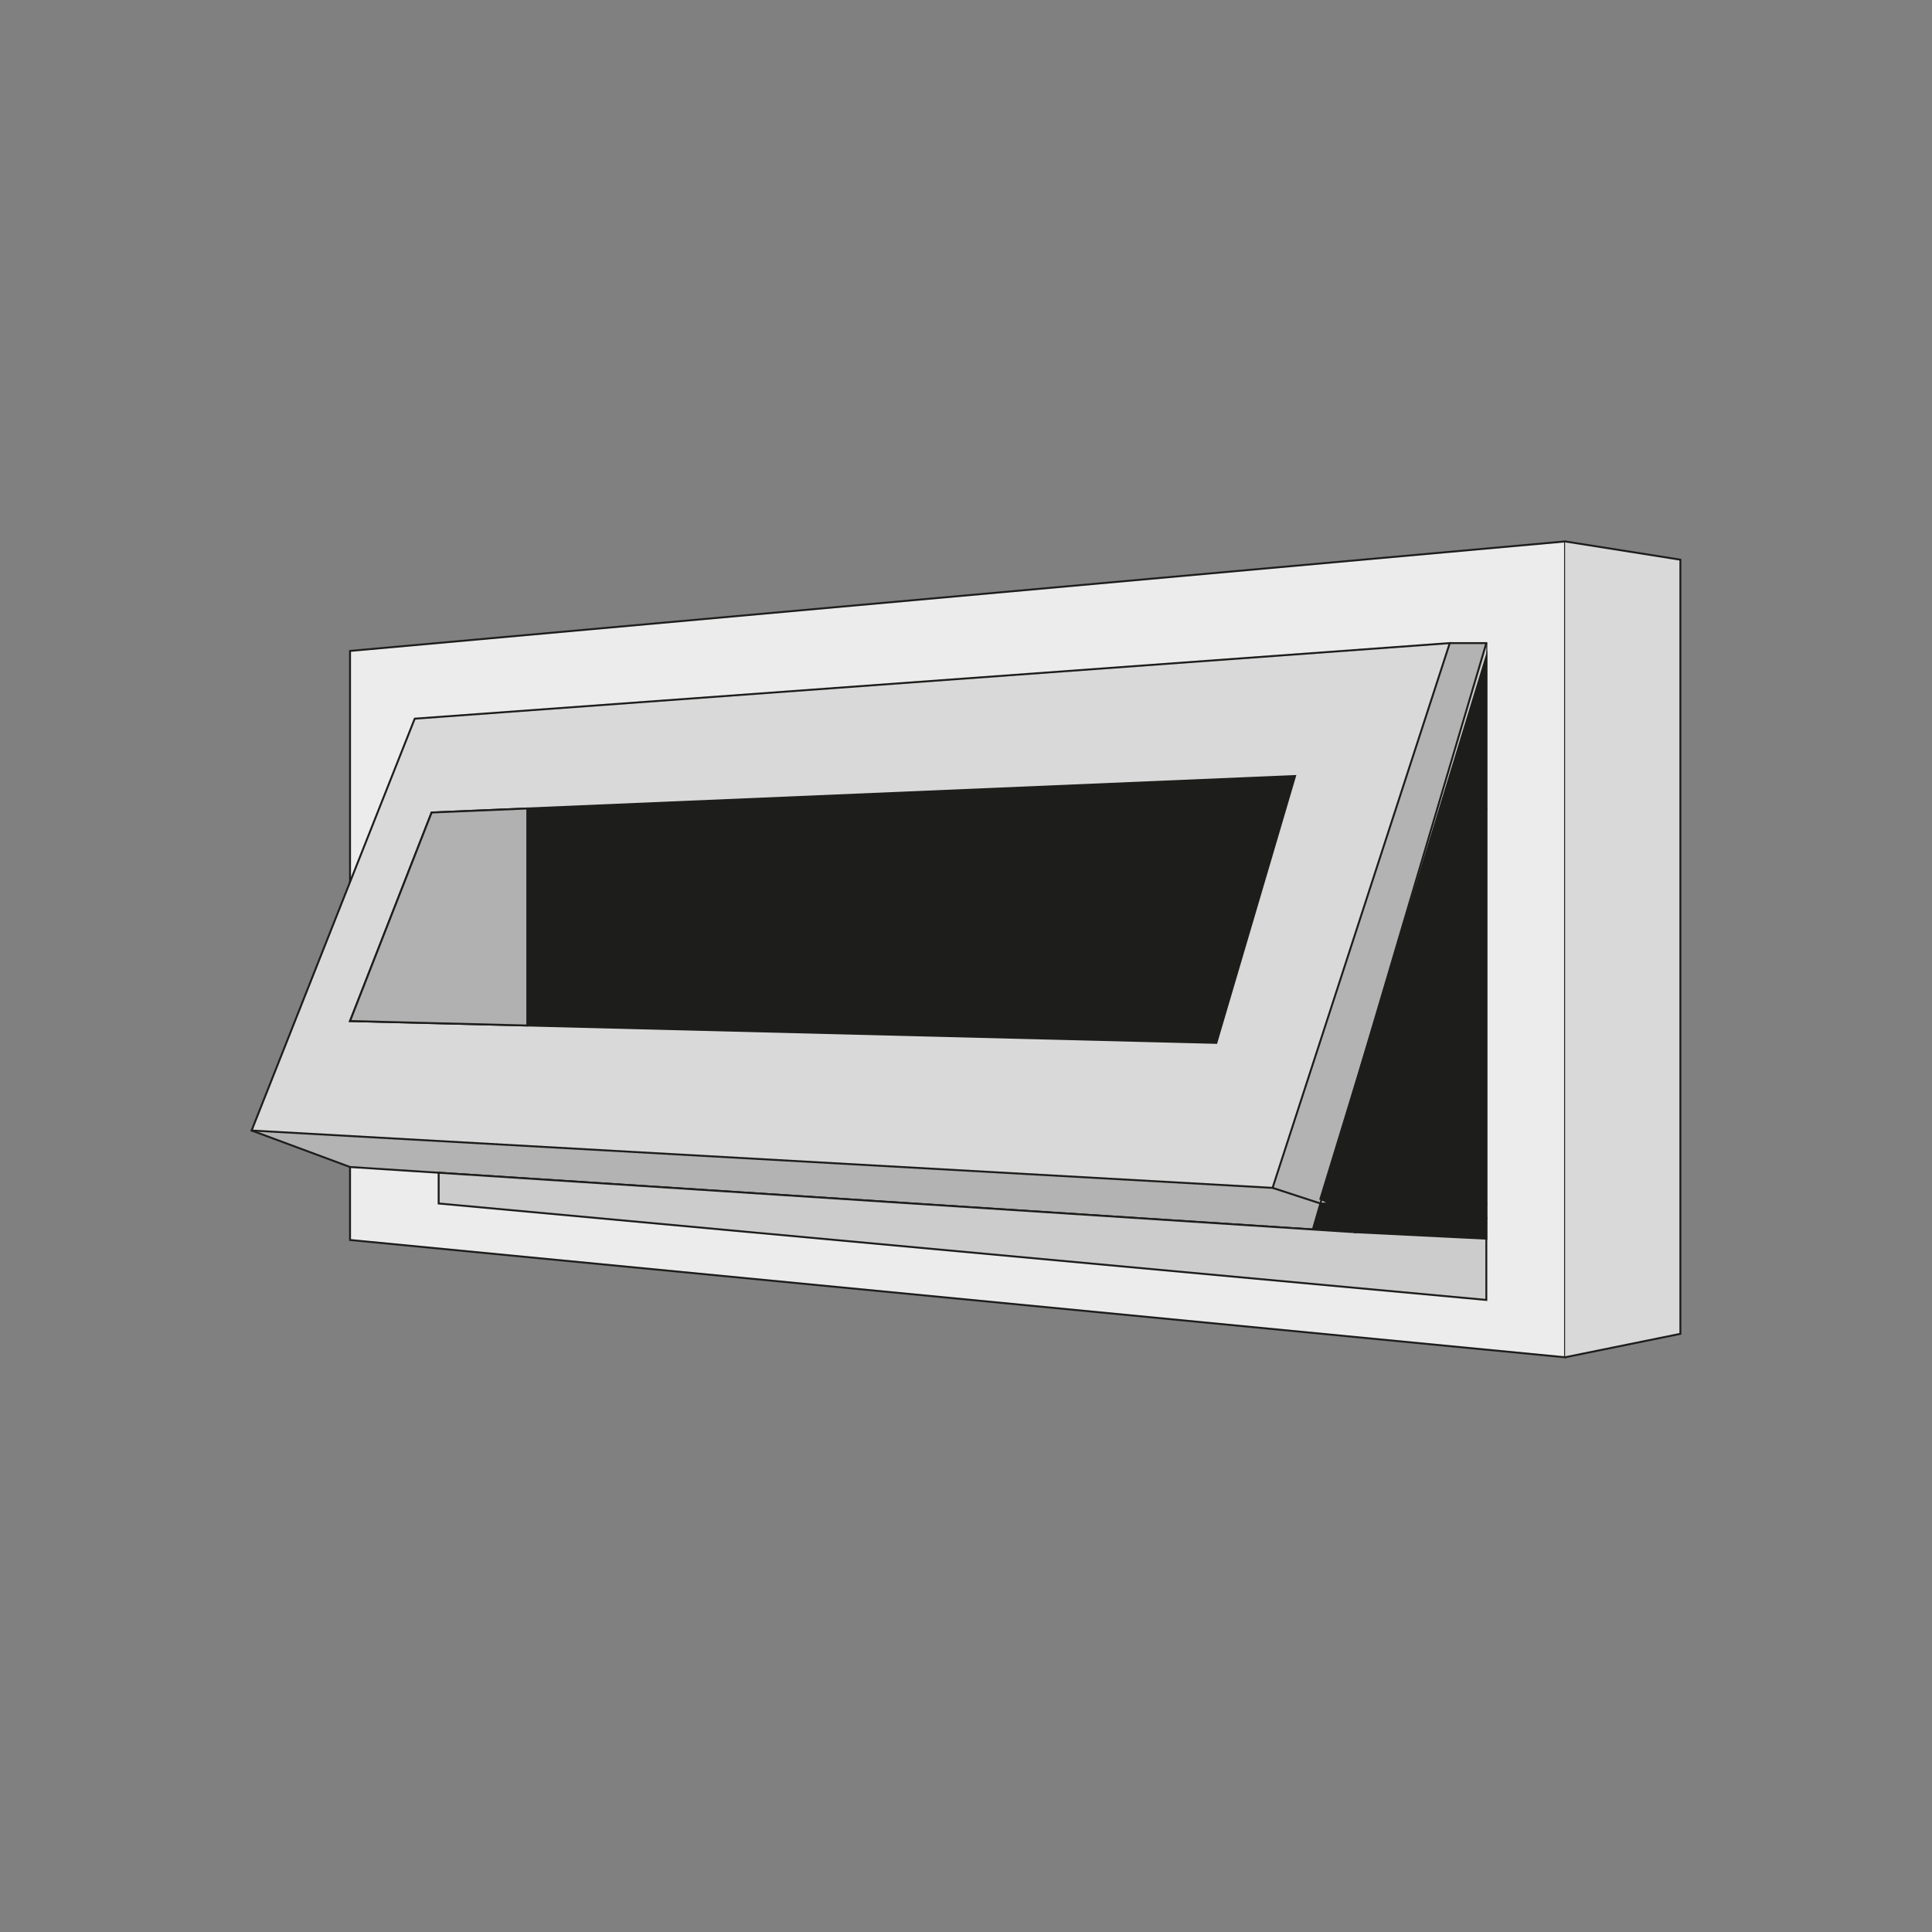
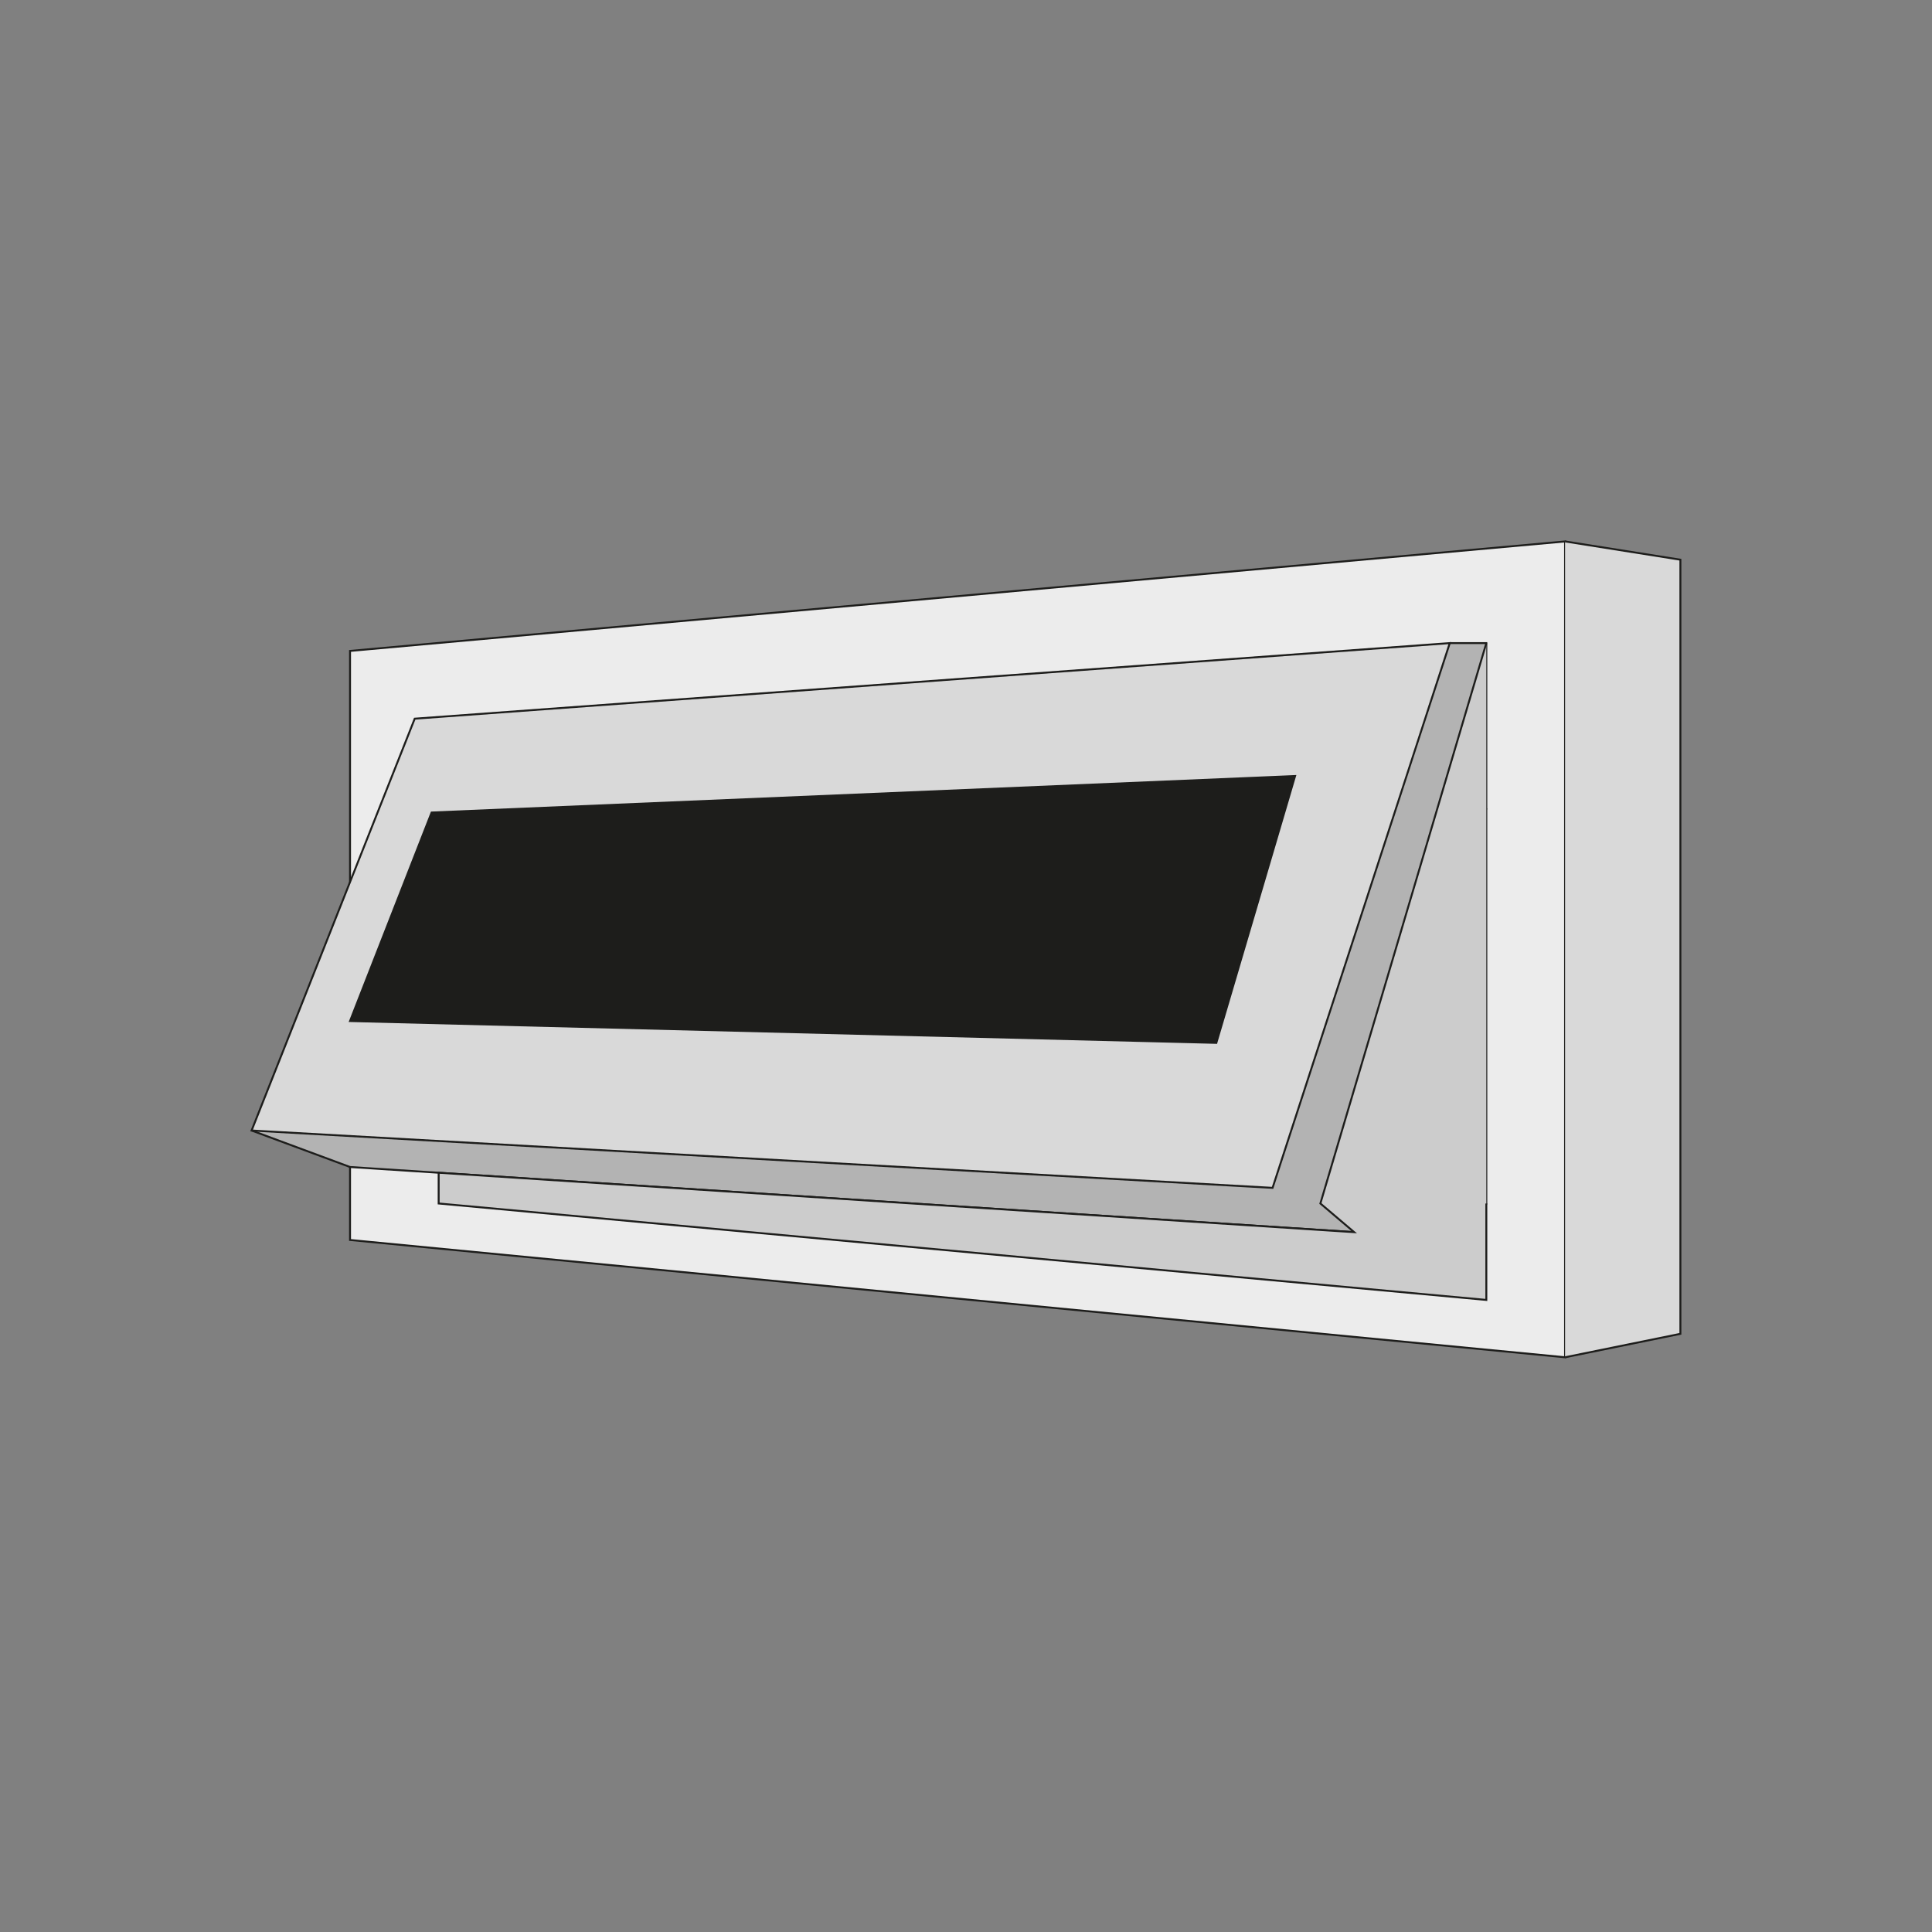
<svg xmlns="http://www.w3.org/2000/svg" id="Laag_1" viewBox="0 0 1000 1000">
  <rect x="0" y="0" width="1000" height="1000" fill="#808080" stroke="none" />
  <defs>
    <style>.cls-1{fill:#ececec;}.cls-1,.cls-2,.cls-3,.cls-4,.cls-5,.cls-6,.cls-7{stroke:#1d1d1b;stroke-miterlimit:10;}.cls-2{fill:#d9d9d9;}.cls-3{fill:#b1b1b1;}.cls-4{fill:#ccc;}.cls-5{fill:#b3b3b3;}.cls-6{fill:#1d1d1b;}.cls-7{fill:none;}</style>
  </defs>
  <polygon class="cls-1" points="181.18 336.92 810.08 280.25 810.08 702.52 181.18 641.81 181.18 336.92" />
  <polyline class="cls-2" points="810.08 280.25 869.77 289.7 869.77 690.38 810.08 702.52" />
  <polyline class="cls-5" points="750.4 332.87 769.32 332.87 769.32 418.47 700.9 637.76 181.18 604.04 130.23 585.15" />
  <polygon class="cls-2" points="214.66 371.99 750.4 332.87 658.68 614.83 130.23 585.15 214.66 371.99" />
  <polygon class="cls-6" points="223.4 420.56 670.33 401.67 629.57 539.79 181.18 528.49 223.4 420.56" />
-   <polygon class="cls-3" points="272.93 530.8 272.93 418.47 223.4 420.56 181.18 528.49 272.93 530.8" />
-   <line class="cls-7" x1="658.68" y1="614.83" x2="683.43" y2="622.92" />
  <polyline class="cls-6" points="769.32 418.47 769.32 622.92 705.53 622.92" />
  <polyline class="cls-4" points="769.32 622.92 769.32 672.84 227.05 622.92 227.05 607.01 700.9 637.76 683.43 622.92 769.32 332.87" />
-   <polygon class="cls-6" points="705.53 630.63 769.32 630.63 769.32 426.98 769.32 340 683.43 620.57 705.53 630.63" />
-   <polyline class="cls-6" points="700.9 637.76 769.32 641.14 769.32 630.63 705.53 630.63 688.61 622.92 683.43 622.92 679.52 636.38" />
</svg>